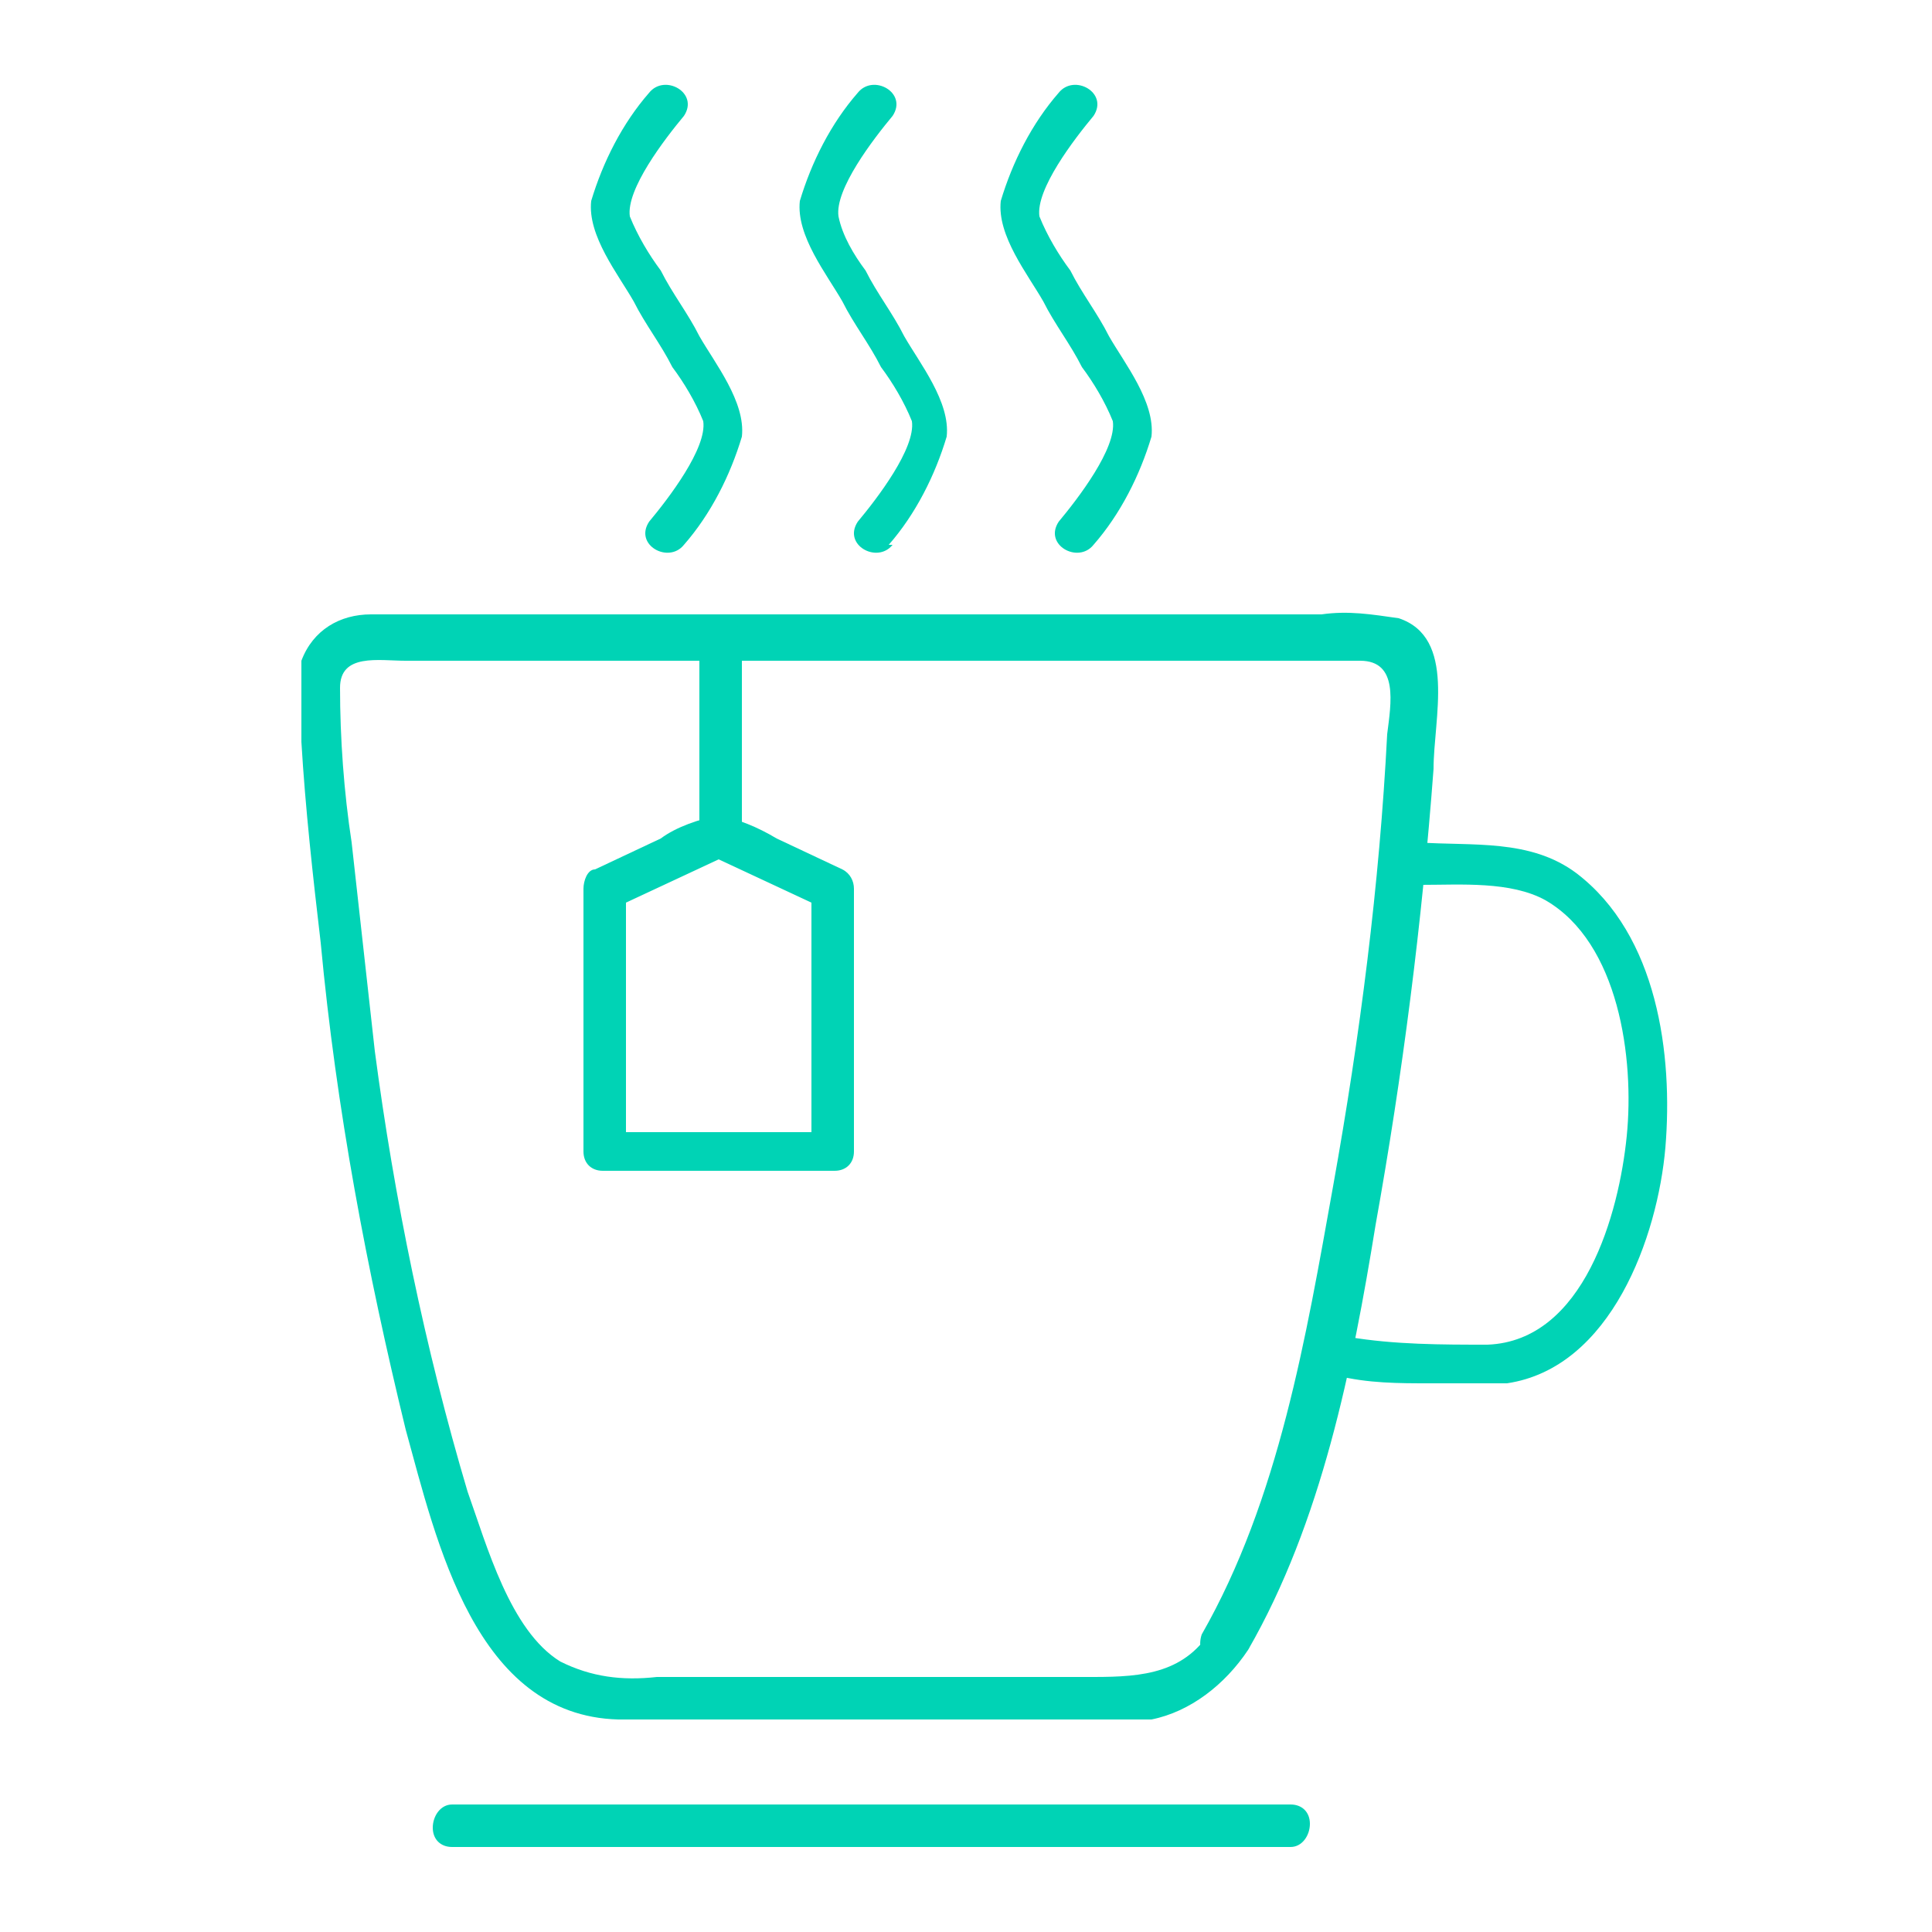
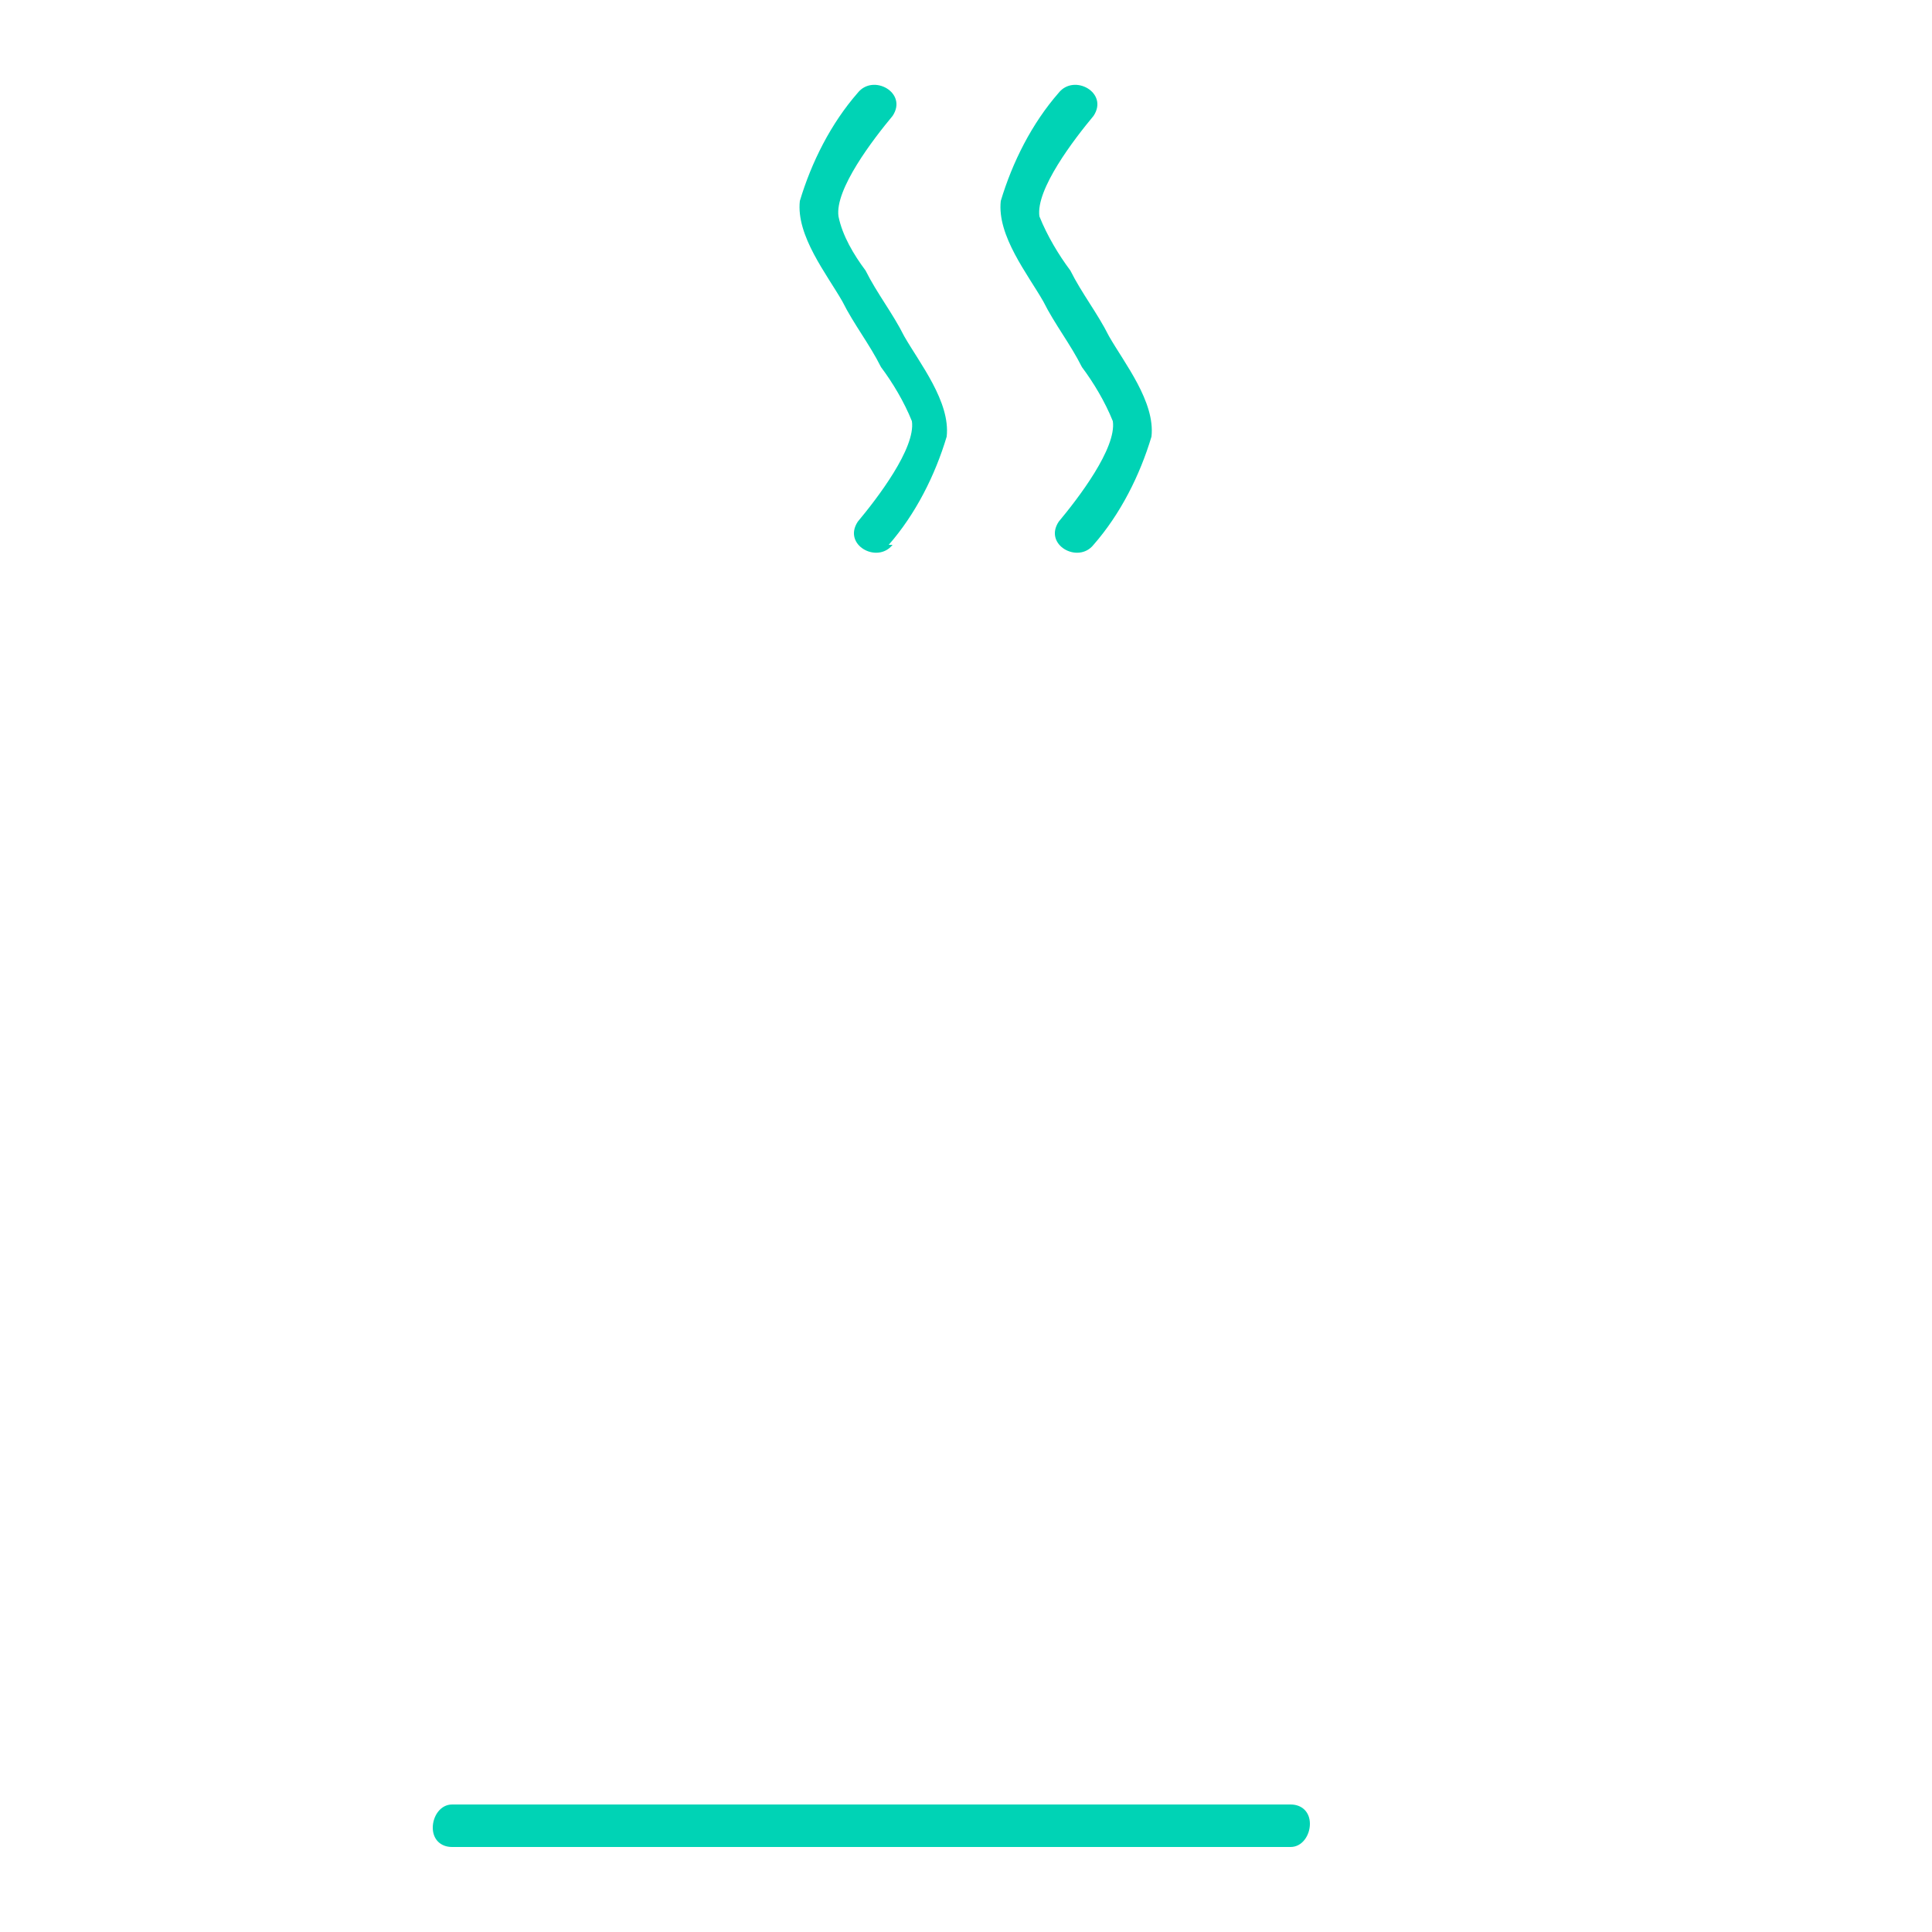
<svg xmlns="http://www.w3.org/2000/svg" version="1.1" viewBox="0 0 50 50">
  <defs>
    <style>
      .cls-1 {
        fill: #00d3b5;
      }
    </style>
  </defs>
  <g>
    <g id="Grupo_1847">
      <g id="Grupo_1846">
-         <path id="Trazado_12983" class="cls-1" d="M32.3,42.7c1.9-3.3,2.7-7.3,3.3-11,.7-3.9,1.2-7.8,1.5-11.8,0-1.3.6-3.4-.9-3.9-.7-.1-1.3-.2-2-.1h-14.3c-3.4,0-6.9,0-10.3,0-.8,0-1.5.4-1.8,1.2,0,.7,0,1.4,0,2.1.1,1.7.3,3.5.5,5.2.4,4.3,1.2,8.5,2.2,12.6.8,2.9,1.8,7.4,5.5,7.5,2.4,0,4.9,0,7.3,0h4.2c.8,0,1.6,0,2.3,0,1-.2,1.9-.9,2.5-1.8.4-.6-.6-1.2-.9-.6-.7,1.2-1.8,1.3-3.1,1.3h-11.3c-.9.1-1.7,0-2.5-.4-1.3-.8-1.9-3-2.4-4.4-1.1-3.7-1.9-7.6-2.4-11.4-.2-1.8-.4-3.6-.6-5.4-.2-1.3-.3-2.7-.3-4,0-.9,1-.7,1.7-.7h23.1c.5,0,1.1,0,1.6,0,1,0,.8,1.1.7,1.9-.2,3.9-.7,7.8-1.4,11.7-.7,3.9-1.4,8.1-3.4,11.6-.1.3,0,.6.2.7.3.1.6,0,.7-.2" />
-         <path id="Trazado_12984" class="cls-1" d="M36.8,22.9c1,0,2.3-.1,3.2.4,1.9,1.1,2.3,4.1,2.1,6.1-.2,2-1.1,5.3-3.6,5.4-1.2,0-2.4,0-3.6-.2-.3,0-.6.1-.7.4,0,.3,0,.6.4.6.8.2,1.6.2,2.4.2.7,0,1.3,0,2,0,2.7-.4,3.9-3.8,4.1-6.1.2-2.4-.2-5.5-2.3-7.1-1.2-.9-2.7-.7-4.1-.8-.7,0-.7,1.1,0,1.1" />
-         <path id="Trazado_12985" class="cls-1" d="M17.7,14.1c.7-.8,1.2-1.8,1.5-2.8.1-.9-.7-1.9-1.1-2.6-.3-.6-.7-1.1-1-1.7-.3-.4-.6-.9-.8-1.4-.1-.7.9-2,1.4-2.6.4-.6-.5-1.1-.9-.6-.7.8-1.2,1.8-1.5,2.8-.1.9.7,1.9,1.1,2.6.3.6.7,1.1,1,1.7.3.4.6.9.8,1.4.1.7-.9,2-1.4,2.6-.4.6.5,1.1.9.6" />
        <path id="Trazado_12986" class="cls-1" d="M23,14.1c.7-.8,1.2-1.8,1.5-2.8.1-.9-.7-1.9-1.1-2.6-.3-.6-.7-1.1-1-1.7-.3-.4-.6-.9-.7-1.4-.1-.7.9-2,1.4-2.6.4-.6-.5-1.1-.9-.6-.7.8-1.2,1.8-1.5,2.8-.1.9.7,1.9,1.1,2.6.3.6.7,1.1,1,1.7.3.4.6.9.8,1.4.1.7-.9,2-1.4,2.6-.4.6.5,1.1.9.6" />
        <path id="Trazado_12987" class="cls-1" d="M28.3,14.1c.7-.8,1.2-1.8,1.5-2.8.1-.9-.7-1.9-1.1-2.6-.3-.6-.7-1.1-1-1.7-.3-.4-.6-.9-.8-1.4-.1-.7.9-2,1.4-2.6.4-.6-.5-1.1-.9-.6-.7.8-1.2,1.8-1.5,2.8-.1.9.7,1.9,1.1,2.6.3.6.7,1.1,1,1.7.3.4.6.9.8,1.4.1.7-.9,2-1.4,2.6-.4.6.5,1.1.9.6" />
-         <path id="Trazado_12988" class="cls-1" d="M21.7,29.3h-6l.5.5v-6.8l-.3.5,3-1.4h-.6l3,1.4-.3-.5v6.8c0,.3.3.5.6.5.3,0,.5-.2.5-.5v-6.8c0-.2-.1-.4-.3-.5l-1.7-.8c-.5-.3-1-.5-1.5-.6-.5.1-1.1.3-1.5.6l-1.7.8c-.2,0-.3.3-.3.5v6.8c0,.3.2.5.5.5h6c.3,0,.5-.3.5-.6,0-.3-.2-.5-.5-.5" />
-         <path id="Trazado_12989" class="cls-1" d="M19.2,21.7v-5.2c0-.3-.3-.5-.6-.5-.3,0-.5.2-.5.5v5.2c0,.3.3.5.6.5.3,0,.5-.2.5-.5" />
        <path id="Trazado_12990" class="cls-1" d="M11.7,47.8h21.7c.3,0,.5-.3.5-.6,0-.3-.2-.5-.5-.5H11.7c-.3,0-.5.3-.5.6,0,.3.2.5.5.5" />
      </g>
    </g>
  </g>
</svg>